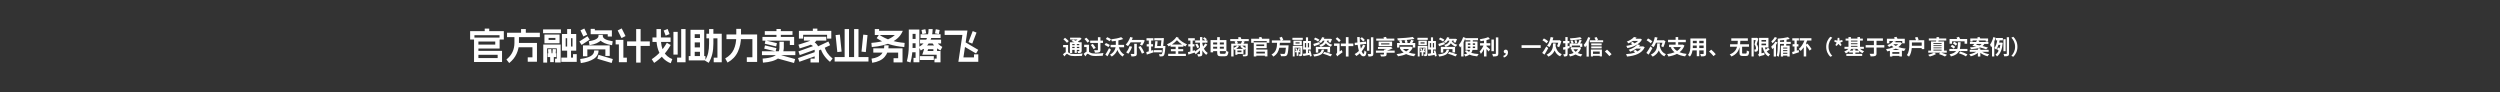
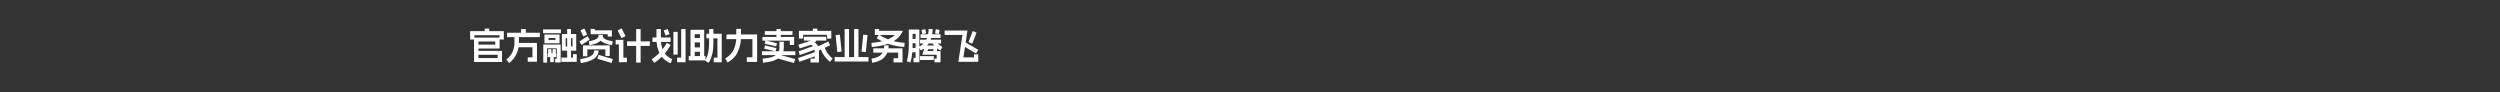
<svg xmlns="http://www.w3.org/2000/svg" width="1920" height="71" viewBox="0 0 1920 71" fill="none">
  <rect x="0" y="0" width="1920" height="71" fill="#333333" stroke="none" />
-   <path d="M825.314 33.824H823.474V34.688H825.314V33.824ZM828.898 34.688V33.824H827.01V34.688H828.898ZM827.01 36.912H828.898V36.016H827.01V36.912ZM823.474 36.912H825.314V36.016H823.474V36.912ZM823.474 38.288V40.688H821.682V32.448H825.17C824.386 32.096 823.586 31.744 822.882 31.456L824.114 30.448C824.722 30.672 825.474 30.976 826.194 31.28C826.658 31.008 827.122 30.704 827.538 30.384H821.826V28.944H829.17L829.554 28.848L830.674 29.76C829.874 30.528 828.834 31.344 827.778 31.984C828.082 32.128 828.37 32.288 828.61 32.416L828.578 32.448H830.722V39.04C830.722 39.824 830.578 40.208 830.066 40.464C829.57 40.736 828.866 40.736 827.922 40.736C827.842 40.272 827.65 39.664 827.442 39.248C827.954 39.264 828.498 39.264 828.658 39.264C828.85 39.248 828.898 39.184 828.898 39.024V38.288H827.01V40.624H825.314V38.288H823.474ZM820.834 31.584L819.458 32.896C818.882 32.144 817.618 30.992 816.674 30.16L817.954 29.024C818.898 29.76 820.21 30.88 820.834 31.584ZM820.306 34.544V40.16C820.546 40.32 820.834 40.528 821.202 40.736C822.258 41.36 823.682 41.456 825.41 41.456C827.138 41.456 829.794 41.312 831.458 41.088C831.25 41.568 830.978 42.416 830.946 42.912C829.714 42.976 827.058 43.072 825.362 43.072C823.362 43.072 822.066 42.896 820.962 42.272C820.322 41.888 819.794 41.408 819.442 41.408C818.962 41.408 818.178 42.352 817.506 43.328L816.338 41.728C817.042 41.008 817.794 40.432 818.482 40.112V36.304H816.466V34.544H820.306ZM843.202 38.208V32.976H837.266V31.184H843.202V28.56H845.138V31.184H847.106V32.976H845.138V38.224C845.138 39.328 844.898 39.84 844.178 40.128C843.49 40.432 842.386 40.48 840.898 40.48C840.818 39.92 840.53 39.072 840.258 38.544C841.282 38.592 842.434 38.592 842.754 38.592C843.09 38.576 843.202 38.48 843.202 38.208ZM837.714 34.512L839.234 33.664C840.034 34.592 841.058 35.888 841.522 36.752L839.89 37.744C839.474 36.88 838.498 35.52 837.714 34.512ZM836.738 31.648L835.154 32.752C834.722 31.968 833.714 30.768 832.85 29.936L834.322 28.944C835.202 29.744 836.274 30.848 836.738 31.648ZM836.354 34.352V39.84C836.61 40 836.914 40.192 837.282 40.4C838.37 41.024 839.858 41.12 841.618 41.12C843.282 41.12 845.89 40.976 847.49 40.72C847.25 41.28 846.93 42.272 846.898 42.832C845.794 42.912 843.186 43.008 841.554 43.008C839.522 43.008 838.162 42.816 836.994 42.176C836.242 41.792 835.682 41.28 835.33 41.28C834.866 41.28 834.162 42.352 833.602 43.296L832.258 41.36C833.01 40.576 833.794 39.968 834.482 39.664V36.128H832.626V34.352H836.354ZM853.266 30.128L852.162 31.68C851.538 31.152 850.242 30.416 849.282 29.936L850.322 28.544C851.298 28.944 852.61 29.616 853.266 30.128ZM852.354 34.56L851.298 36.16C850.658 35.632 849.346 34.928 848.338 34.464L849.346 33.04C850.306 33.424 851.666 34.064 852.354 34.56ZM851.746 36.96L853.186 38.176C852.402 39.856 851.442 41.68 850.546 43.232L848.898 41.984C849.714 40.784 850.866 38.8 851.746 36.96ZM863.298 36.32H859.298C860.018 38.784 861.362 40.848 863.474 41.872C863.042 42.208 862.482 42.944 862.21 43.44C860.306 42.352 859.042 40.592 858.162 38.352C857.49 40.144 856.194 41.952 853.858 43.456C853.554 43.056 852.898 42.4 852.402 42.064C855.362 40.384 856.402 38.24 856.754 36.32H852.93V34.464H856.946C856.946 34.272 856.946 34.08 856.946 33.904V31.392C855.938 31.552 854.898 31.68 853.938 31.776C853.858 31.328 853.586 30.592 853.362 30.192C856.162 29.888 859.266 29.296 861.058 28.528L862.642 29.968C861.554 30.416 860.274 30.752 858.914 31.04V33.92C858.914 34.096 858.914 34.272 858.898 34.464H863.298V36.32ZM876.514 32.512H868.322C867.682 33.632 866.994 34.656 866.29 35.424C865.906 35.088 865.058 34.496 864.562 34.24C866.002 32.88 867.282 30.624 868.034 28.416L870.002 28.928C869.778 29.52 869.538 30.096 869.266 30.672H877.394L877.73 30.592L879.202 31.072C878.658 32.496 877.89 34 877.154 34.992L875.506 34.32C875.842 33.84 876.194 33.2 876.514 32.512ZM867.49 35.424L869.442 35.888C868.77 37.92 867.666 40 866.546 41.28C866.178 40.96 865.346 40.416 864.882 40.16C865.97 39.04 866.962 37.2 867.49 35.424ZM871.09 41.136V33.632H873.074V41.168C873.074 42.224 872.85 42.736 872.114 43.024C871.41 43.312 870.354 43.344 868.946 43.344C868.866 42.784 868.562 41.968 868.306 41.424C869.234 41.456 870.37 41.472 870.674 41.456C870.978 41.456 871.09 41.376 871.09 41.136ZM874.306 36.08L876.018 35.392C877.058 36.96 878.322 39.04 878.834 40.4L876.978 41.2C876.514 39.856 875.346 37.696 874.306 36.08ZM884.082 35.696V38.896C884.61 38.72 885.122 38.56 885.65 38.384L885.97 40.192C884.21 40.816 882.29 41.424 880.754 41.92L880.322 39.984C880.882 39.84 881.538 39.648 882.274 39.44V35.696H880.658V33.952H882.274V31.136H880.514V29.36H885.794V31.136H884.082V33.952H885.522V35.696H884.082ZM892.29 38.496V40.192H886.194V38.496H892.29ZM893.314 35.344H895.058C895.058 35.344 895.042 35.872 895.01 36.112C894.69 40.304 894.338 42.032 893.794 42.624C893.41 43.056 893.026 43.216 892.498 43.28C892.082 43.328 891.362 43.344 890.578 43.312C890.546 42.8 890.354 42.08 890.082 41.616C890.738 41.68 891.362 41.68 891.666 41.68C891.922 41.68 892.082 41.648 892.242 41.472C892.578 41.12 892.898 39.872 893.138 36.96H886.706C886.93 35.552 887.17 33.312 887.282 31.6L889.058 31.696C888.962 32.848 888.834 34.176 888.69 35.344H891.49C891.666 33.904 891.842 32.288 891.954 30.976H886.498V29.264H892.242L892.546 29.2L893.906 29.312C893.794 31.104 893.554 33.344 893.314 35.344ZM900.002 34.208H907.81C906.402 33.28 905.122 32.208 903.89 30.88C902.738 32.144 901.41 33.28 900.002 34.208ZM908.834 35.888H904.898V37.728H908.706V39.392H904.898V41.312H910.754V43.024H897.154V41.312H902.898V39.392H899.25V37.728H902.898V35.888H899.026V34.816C898.53 35.104 898.018 35.376 897.49 35.632C897.234 35.136 896.674 34.496 896.194 34.048C899.058 32.864 901.97 30.784 903.57 28.304L905.266 29.088C905.17 29.232 905.074 29.376 904.978 29.52C906.882 31.552 909.09 32.96 911.65 34.08C911.17 34.512 910.61 35.152 910.37 35.712C909.842 35.424 909.314 35.136 908.834 34.864V35.888ZM925.602 33.408L927.25 34.272C926.418 35.36 925.41 36.544 924.61 37.36C925.298 38.736 926.242 39.76 927.602 40.72C927.17 41.04 926.658 41.648 926.434 42.16C925.09 41.136 924.146 40.048 923.41 38.704V41.248C923.41 42.208 923.218 42.704 922.658 43.008C922.114 43.328 921.298 43.408 920.114 43.408C920.034 42.896 919.714 42.08 919.474 41.568C920.242 41.6 920.994 41.6 921.234 41.584C921.474 41.584 921.586 41.504 921.586 41.264V38.64C920.466 39.728 919.314 40.832 918.322 41.728L917.442 40.384C915.794 40.912 914.066 41.456 912.69 41.888L912.29 40.08C912.85 39.936 913.49 39.76 914.21 39.552V35.696H912.61V33.952H914.21V31.136H912.53V29.36H917.602V31.136H915.986V33.952H917.362V35.696H915.986V39.04L917.618 38.544L917.794 39.584C918.834 38.816 920.258 37.696 921.586 36.592V32.768H917.906V31.024H921.586V28.464H923.41V31.024H925.586C925.17 30.544 924.482 29.952 923.906 29.52L924.946 28.56C925.618 28.976 926.45 29.664 926.866 30.144L925.954 31.024H927.33V32.768H923.41V33.408C923.57 34.288 923.762 35.056 923.986 35.776C924.578 35.008 925.202 34.128 925.602 33.408ZM918.002 34.128L919.474 33.472C920.082 34.352 920.77 35.488 921.01 36.288L919.458 37.008C919.234 36.24 918.594 35.024 918.002 34.128ZM937.826 41.296H940.45C941.202 41.296 941.394 40.88 941.538 39.248H936.834V40.144C936.834 41.136 936.946 41.296 937.826 41.296ZM931.682 37.392H934.786V35.904H931.682V37.392ZM934.786 32.608H931.682V34.16H934.786V32.608ZM939.938 35.904H936.834V37.392H939.938V35.904ZM939.938 32.608H936.834V34.16H939.938V32.608ZM941.89 30.752V39.168C942.37 39.424 942.978 39.68 943.442 39.776C943.17 42.288 942.594 43.216 940.642 43.216H937.602C935.41 43.216 934.786 42.56 934.786 40.128V39.248H931.682V40.192H929.714V30.752H934.786V28.528H936.834V30.752H941.89ZM949.65 33.52H953.074C953.394 32.912 953.73 32.176 953.922 31.584H949.986C950.274 32.096 950.61 32.72 950.786 33.12L949.65 33.52ZM956.546 36.96V35.056H953.97C954.818 35.664 955.874 36.416 956.546 36.96ZM949.442 37.52H954.626C953.986 36.976 953.186 36.4 952.578 35.92L953.426 35.056H950.29L951.554 35.68C950.994 36.272 950.21 36.928 949.442 37.52ZM953.442 40.112V38.832H950.338V40.112H953.442ZM959.042 29.984V31.584H954.338L955.986 31.92C955.666 32.48 955.314 33.04 954.994 33.52H958.306V41.616C958.306 42.464 958.098 42.832 957.506 43.056C956.93 43.28 956.066 43.296 954.786 43.296C954.706 42.88 954.482 42.288 954.258 41.904C955.042 41.936 955.954 41.936 956.194 41.92C956.45 41.92 956.546 41.84 956.546 41.6V37.328L955.602 38.352C955.426 38.192 955.218 38 954.962 37.792V41.424H950.338V42.08H948.754V38.016C948.546 38.16 948.338 38.288 948.146 38.4C948.05 38.112 947.666 37.216 947.442 36.848C948.354 36.384 949.522 35.696 950.242 35.056H947.394V43.344H945.57V33.52H948.85C948.658 33.04 948.354 32.416 948.114 31.92L949.186 31.584H944.818V29.984H951.186C951.042 29.584 950.866 29.184 950.706 28.832L952.626 28.368C952.882 28.864 953.154 29.472 953.362 29.984H959.042ZM971.426 39.68H964.85V41.072H971.426V39.68ZM970.898 34.128H964.85V35.36H970.898V34.128ZM964.85 36.976V38.032H973.394V43.312H971.426V42.736H964.85V43.376H962.898V32.496H972.818V36.976H964.85ZM969.298 29.76H974.866V32.88H972.85V31.552H962.834V32.88H960.898V29.76H967.154C967.042 29.408 966.898 29.056 966.754 28.768L968.69 28.336C968.93 28.768 969.154 29.296 969.298 29.76ZM991.058 32.88H982.946C982.898 33.52 982.866 34.16 982.786 34.8H989.65C989.65 34.8 989.634 35.376 989.586 35.632C989.298 39.968 988.962 41.744 988.306 42.432C987.826 42.96 987.314 43.104 986.594 43.184C985.97 43.248 984.914 43.232 983.826 43.184C983.794 42.64 983.522 41.84 983.154 41.312C984.242 41.424 985.362 41.44 985.842 41.44C986.194 41.44 986.402 41.408 986.626 41.232C987.042 40.88 987.33 39.504 987.554 36.64H982.514C981.97 39.312 980.786 41.808 977.906 43.472C977.618 42.944 977.026 42.288 976.514 41.888C980.354 39.856 980.658 36.256 980.818 32.88H976.786V31.008H983.538C983.282 30.384 982.898 29.584 982.578 28.944L984.45 28.24C984.882 28.96 985.362 29.92 985.602 30.528L984.498 31.008H991.058V32.88ZM998.29 40.144H997.154V42.832H995.81V40.144H994.658V38.992H996.45C996.754 38.336 997.122 37.472 997.314 36.832L998.466 37.296C998.162 37.84 997.874 38.464 997.586 38.992H998.29V40.144ZM996.402 38.576L995.362 38.976C995.234 38.512 994.946 37.808 994.626 37.28L995.602 36.928C995.938 37.44 996.274 38.128 996.402 38.576ZM1000.21 35.264V41.552C1000.21 42.24 1000.11 42.64 999.666 42.88C999.266 43.12 998.69 43.136 997.906 43.136C997.858 42.72 997.682 42.128 997.506 41.712C997.922 41.728 998.37 41.728 998.498 41.728C998.642 41.728 998.69 41.68 998.69 41.536V36.656H994.29V43.376H992.85V35.264H1000.21ZM998.082 33.424V32.496H994.962V33.424H998.082ZM999.778 31.232V34.704H993.378V31.232H999.778ZM992.578 30.64V29.04H1000.53V30.64H992.578ZM1002.13 33.088V36.416H1003.11V33.088H1002.13ZM1005.36 36.416V33.088H1004.43V36.416H1005.36ZM1007.41 43.024L1006.03 43.376C1005.99 43.024 1005.92 42.592 1005.83 42.128C1004.1 42.448 1002.35 42.768 1000.98 43.04L1000.58 41.312C1001.25 41.232 1002.07 41.12 1002.95 40.976V38.048H1000.8V31.472H1002.95V28.688H1004.59V31.472H1006.77V38.048H1004.59V40.72L1005.47 40.576C1005.33 40.032 1005.19 39.456 1005.03 38.944L1006.31 38.688C1006.77 40.08 1007.25 41.936 1007.41 43.024ZM1013.3 30.48L1012.31 31.904C1011.6 31.36 1010.18 30.576 1009.09 30.144L1010.03 28.864C1011.11 29.248 1012.56 29.936 1013.3 30.48ZM1013.31 32.288L1013.63 33.92C1012.13 34.48 1010.51 35.056 1009.2 35.504L1008.63 33.76C1009.83 33.44 1011.6 32.864 1013.31 32.288ZM1021.49 40.224H1019.51V37.744H1012.42V40.4H1010.55V36.016H1021.49V40.224ZM1015.03 38.16H1016.88C1016.32 40.944 1014.93 42.64 1009.31 43.424C1009.19 42.992 1008.79 42.224 1008.47 41.824C1013.54 41.28 1014.55 40.128 1015.03 38.16ZM1016 41.2L1017.11 39.856C1018.93 40.32 1021.62 41.2 1023.03 41.824L1021.84 43.328C1020.55 42.72 1017.91 41.744 1016 41.2ZM1020.64 31.216H1019.11C1019.06 31.376 1019.01 31.536 1018.96 31.68C1019.78 32.992 1021.3 33.952 1023.22 34.352C1022.83 34.688 1022.34 35.36 1022.11 35.84C1020.48 35.344 1019.19 34.432 1018.27 33.2C1017.54 34.368 1016.32 35.328 1014.21 36C1014.03 35.584 1013.59 34.944 1013.23 34.624C1015.89 33.888 1016.79 32.624 1017.22 31.216H1015.97C1015.52 31.904 1014.99 32.528 1014.29 33.104C1014 32.704 1013.38 32.128 1012.98 31.92C1014.23 30.976 1014.98 29.712 1015.33 28.576L1017.12 28.848C1017.01 29.168 1016.87 29.504 1016.74 29.824H1021.28L1021.6 29.744L1022.99 30.08C1022.66 31.024 1022.24 32.08 1021.87 32.8L1020.21 32.368C1020.34 32.048 1020.5 31.648 1020.64 31.216ZM1029.68 30.96L1028.4 32.352C1027.86 31.648 1026.69 30.576 1025.79 29.824L1026.99 28.608C1027.87 29.296 1029.12 30.288 1029.68 30.96ZM1028.82 39.52L1030.45 38.4C1030.56 38.944 1030.85 39.76 1031.06 40.144C1027.84 42.464 1027.25 42.928 1026.95 43.328C1026.79 42.832 1026.32 41.968 1026.02 41.552C1026.37 41.312 1026.88 40.784 1026.88 40.064V35.248H1024.55V33.36H1028.82V39.52ZM1039.35 33.456V35.44H1035.67V43.392H1033.62V35.44H1029.78V33.456H1033.62V28.512H1035.67V33.456H1039.35ZM1048.19 30.72L1046.85 31.856C1046.42 31.232 1045.43 30.256 1044.66 29.6L1045.91 28.56C1046.72 29.184 1047.73 30.08 1048.19 30.72ZM1046.82 34.368L1048.61 34.912C1047.87 36.592 1046.91 38.128 1045.76 39.472C1046.23 40.656 1046.74 41.36 1047.23 41.36C1047.6 41.36 1047.78 40.624 1047.87 38.752C1048.27 39.168 1048.93 39.616 1049.44 39.792C1049.14 42.576 1048.53 43.264 1047.09 43.264C1045.97 43.264 1045.07 42.384 1044.35 40.96C1043.51 41.76 1042.63 42.464 1041.68 43.024C1041.43 42.624 1040.75 41.888 1040.35 41.536C1041.54 40.896 1042.66 40.08 1043.62 39.12C1043.22 37.76 1042.9 36.16 1042.67 34.448L1040.53 34.688L1040.35 32.88L1042.5 32.656C1042.37 31.28 1042.32 29.872 1042.31 28.464H1044.26C1044.24 29.808 1044.29 31.168 1044.39 32.448L1049.12 31.92L1049.3 33.712L1044.58 34.24C1044.72 35.376 1044.91 36.416 1045.14 37.36C1045.79 36.432 1046.37 35.424 1046.82 34.368ZM1051.65 30.144V38.944H1049.83V30.144H1051.65ZM1052.87 28.608H1054.72V41.168C1054.72 42.224 1054.51 42.72 1053.91 43.024C1053.3 43.328 1052.35 43.392 1050.99 43.392C1050.93 42.864 1050.66 42.032 1050.4 41.504C1051.28 41.536 1052.21 41.536 1052.47 41.536C1052.75 41.52 1052.87 41.44 1052.87 41.168V28.608ZM1070.85 29.632V31.232H1056.95V29.632H1062.83C1062.74 29.296 1062.63 28.944 1062.5 28.672L1064.47 28.336C1064.66 28.72 1064.85 29.184 1064.98 29.632H1070.85ZM1060.69 33.264V34.16H1067.12V33.264H1060.69ZM1069.14 35.472H1058.79V31.968H1069.14V35.472ZM1071.11 38.88V40.496H1064.9V41.632C1064.9 42.576 1064.61 42.96 1063.86 43.2C1063.11 43.408 1062.05 43.392 1060.66 43.392C1060.53 42.912 1060.26 42.272 1060 41.84C1060.93 41.872 1062.18 41.872 1062.45 41.872C1062.77 41.856 1062.87 41.792 1062.87 41.552V40.496H1056.71V38.88H1062.87V38.208H1062.88L1062.87 38.192C1063.54 38.048 1064.23 37.84 1064.88 37.6H1058.27V36.112H1067.94L1068.34 36.032L1069.55 37.088C1068.26 37.776 1066.71 38.4 1065.09 38.88H1071.11ZM1078.69 31.04L1080.27 30.672C1078.93 30.8 1077.54 30.896 1076.18 30.96C1076.55 31.552 1076.91 32.272 1077.07 32.784L1076.24 33.024H1079.3C1079.2 32.464 1078.96 31.664 1078.69 31.04ZM1074.72 34.672V36.496H1072.95V33.024H1075.23C1075.07 32.528 1074.77 31.888 1074.48 31.376L1075.91 30.976C1075.11 31.024 1074.29 31.056 1073.52 31.072C1073.49 30.592 1073.27 29.872 1073.09 29.456C1077.3 29.312 1082.11 28.928 1085.03 28.368L1086.31 29.904C1084.58 30.224 1082.51 30.48 1080.39 30.672C1080.71 31.312 1081.01 32.16 1081.11 32.736L1079.92 33.024H1082.71C1083.09 32.288 1083.51 31.344 1083.75 30.624L1085.78 31.104C1085.41 31.776 1084.99 32.432 1084.63 33.024H1086.9V36.496H1085.04V34.672H1074.72ZM1082.1 37.648H1077.49C1078.15 38.368 1078.96 38.976 1079.92 39.504C1080.77 38.992 1081.52 38.384 1082.1 37.648ZM1083.68 35.824L1084.96 36.608C1084.24 38.176 1083.19 39.392 1081.89 40.336C1083.43 40.88 1085.22 41.248 1087.19 41.424C1086.79 41.856 1086.27 42.688 1086.02 43.2C1083.7 42.912 1081.63 42.368 1079.91 41.52C1078.07 42.4 1075.94 42.928 1073.68 43.232C1073.49 42.784 1072.96 41.936 1072.56 41.552C1074.56 41.344 1076.42 40.976 1078 40.384C1077.03 39.696 1076.18 38.848 1075.47 37.872L1076 37.648H1075.25V35.904H1083.33L1083.68 35.824ZM1094.29 40.144H1093.15V42.832H1091.81V40.144H1090.66V38.992H1092.45C1092.75 38.336 1093.12 37.472 1093.31 36.832L1094.47 37.296C1094.16 37.84 1093.87 38.464 1093.59 38.992H1094.29V40.144ZM1092.4 38.576L1091.36 38.976C1091.23 38.512 1090.95 37.808 1090.63 37.28L1091.6 36.928C1091.94 37.44 1092.27 38.128 1092.4 38.576ZM1096.21 35.264V41.552C1096.21 42.24 1096.11 42.64 1095.67 42.88C1095.27 43.12 1094.69 43.136 1093.91 43.136C1093.86 42.72 1093.68 42.128 1093.51 41.712C1093.92 41.728 1094.37 41.728 1094.5 41.728C1094.64 41.728 1094.69 41.68 1094.69 41.536V36.656H1090.29V43.376H1088.85V35.264H1096.21ZM1094.08 33.424V32.496H1090.96V33.424H1094.08ZM1095.78 31.232V34.704H1089.38V31.232H1095.78ZM1088.58 30.64V29.04H1096.53V30.64H1088.58ZM1098.13 33.088V36.416H1099.11V33.088H1098.13ZM1101.36 36.416V33.088H1100.43V36.416H1101.36ZM1103.41 43.024L1102.03 43.376C1101.99 43.024 1101.92 42.592 1101.83 42.128C1100.1 42.448 1098.35 42.768 1096.98 43.04L1096.58 41.312C1097.25 41.232 1098.07 41.12 1098.95 40.976V38.048H1096.8V31.472H1098.95V28.688H1100.59V31.472H1102.77V38.048H1100.59V40.72L1101.47 40.576C1101.33 40.032 1101.19 39.456 1101.03 38.944L1102.31 38.688C1102.77 40.08 1103.25 41.936 1103.41 43.024ZM1109.3 30.48L1108.31 31.904C1107.6 31.36 1106.18 30.576 1105.09 30.144L1106.03 28.864C1107.11 29.248 1108.56 29.936 1109.3 30.48ZM1109.31 32.288L1109.63 33.92C1108.13 34.48 1106.51 35.056 1105.2 35.504L1104.63 33.76C1105.83 33.44 1107.6 32.864 1109.31 32.288ZM1117.49 40.224H1115.51V37.744H1108.42V40.4H1106.55V36.016H1117.49V40.224ZM1111.03 38.16H1112.88C1112.32 40.944 1110.93 42.64 1105.31 43.424C1105.19 42.992 1104.79 42.224 1104.47 41.824C1109.54 41.28 1110.55 40.128 1111.03 38.16ZM1112 41.2L1113.11 39.856C1114.93 40.32 1117.62 41.2 1119.03 41.824L1117.84 43.328C1116.55 42.72 1113.91 41.744 1112 41.2ZM1116.64 31.216H1115.11C1115.06 31.376 1115.01 31.536 1114.96 31.68C1115.78 32.992 1117.3 33.952 1119.22 34.352C1118.83 34.688 1118.34 35.36 1118.11 35.84C1116.48 35.344 1115.19 34.432 1114.27 33.2C1113.54 34.368 1112.32 35.328 1110.21 36C1110.03 35.584 1109.59 34.944 1109.23 34.624C1111.89 33.888 1112.79 32.624 1113.22 31.216H1111.97C1111.52 31.904 1110.99 32.528 1110.29 33.104C1110 32.704 1109.38 32.128 1108.98 31.92C1110.23 30.976 1110.98 29.712 1111.33 28.576L1113.12 28.848C1113.01 29.168 1112.87 29.504 1112.74 29.824H1117.28L1117.6 29.744L1118.99 30.08C1118.66 31.024 1118.24 32.08 1117.87 32.8L1116.21 32.368C1116.34 32.048 1116.5 31.648 1116.64 31.216ZM1127.3 36.928H1129.2C1129.22 36.72 1129.22 36.496 1129.22 36.304V35.744H1127.3V36.928ZM1127.3 33.28V34.448H1129.22V33.28H1127.3ZM1132.88 33.28H1131.11V34.448H1132.88V33.28ZM1132.88 36.928V35.744H1131.11V36.32C1131.11 36.512 1131.11 36.72 1131.09 36.928H1132.88ZM1134.72 38.32H1130.91C1130.74 39.12 1130.42 39.888 1129.94 40.592C1131.51 41.104 1133.44 41.392 1135.63 41.504C1135.22 41.936 1134.72 42.752 1134.48 43.28C1132.16 43.088 1130.21 42.656 1128.58 41.936C1127.79 42.512 1126.75 43.008 1125.44 43.408C1125.22 42.976 1124.66 42.224 1124.29 41.84C1125.36 41.616 1126.23 41.328 1126.88 40.96C1126.16 40.448 1125.51 39.824 1124.98 39.104L1126.63 38.528C1127.06 39.056 1127.6 39.488 1128.26 39.872C1128.66 39.392 1128.88 38.88 1129.03 38.32H1125.54V31.888H1129.22V30.928H1125.33V29.504C1124.96 30.48 1124.51 31.504 1124.02 32.48V43.36H1122.19V35.44C1121.92 35.824 1121.65 36.16 1121.38 36.464C1121.2 36 1120.66 34.976 1120.34 34.496C1121.68 33.04 1122.96 30.768 1123.7 28.496L1125.49 29.056L1125.41 29.264H1135.12V30.928H1131.11V31.888H1134.72V38.32ZM1141.62 30.8V33.184H1144.5V34.944H1141.62V35.504C1142.42 36.144 1143.99 37.552 1144.4 37.936L1143.31 39.552C1142.91 39.056 1142.24 38.288 1141.62 37.6V43.36H1139.7V37.712C1138.99 39.152 1138.16 40.48 1137.3 41.392C1137.11 40.816 1136.63 40.016 1136.32 39.52C1137.46 38.416 1138.64 36.608 1139.36 34.944H1136.67V33.184H1139.7V31.216C1138.8 31.392 1137.91 31.536 1137.06 31.648C1136.98 31.216 1136.72 30.56 1136.5 30.16C1138.82 29.808 1141.38 29.216 1142.93 28.512L1144.27 29.968C1143.49 30.288 1142.58 30.56 1141.62 30.8ZM1147.31 30.384V39.328H1145.41V30.384H1147.31ZM1148.82 28.72H1150.71V41.024C1150.71 42.16 1150.48 42.656 1149.83 42.976C1149.17 43.296 1148.11 43.36 1146.64 43.36C1146.56 42.8 1146.27 41.92 1145.99 41.376C1147.03 41.424 1148.07 41.424 1148.39 41.424C1148.69 41.408 1148.82 41.328 1148.82 41.008V28.72ZM1155.01 44.208L1154.5 42.912C1155.75 42.512 1156.47 41.824 1156.56 40.976C1156.51 40.992 1156.45 40.992 1156.39 40.992C1155.59 40.992 1154.87 40.48 1154.87 39.568C1154.87 38.672 1155.59 38.128 1156.43 38.128C1157.57 38.128 1158.16 38.976 1158.16 40.32C1158.16 42.144 1156.99 43.616 1155.01 44.208ZM1168.56 34.736H1183.25V36.8H1168.56V34.736ZM1196.74 32.832H1191.78C1191.27 34.128 1190.66 35.28 1190.02 36.16C1189.6 35.856 1188.66 35.328 1188.13 35.104C1189.46 33.6 1190.42 31.04 1190.88 28.464L1192.96 28.816C1192.8 29.536 1192.63 30.24 1192.42 30.928H1197.33L1197.7 30.832L1199.09 31.648C1198.69 33.344 1198 35.072 1197.43 36.272C1197.04 36.064 1196.26 35.68 1195.79 35.488C1196.1 34.832 1196.47 33.824 1196.74 32.832ZM1188.98 31.68L1187.76 33.248C1187.12 32.544 1185.67 31.552 1184.58 30.912L1185.73 29.52C1186.82 30.096 1188.27 30.992 1188.98 31.68ZM1187.55 35.664L1189.07 36.928C1188.19 38.624 1187.14 40.4 1186.16 41.952L1184.4 40.656C1185.28 39.472 1186.56 37.52 1187.55 35.664ZM1194.74 33.312V34.352C1194.74 34.704 1194.72 35.088 1194.69 35.488C1195.41 38.384 1196.8 40.592 1199.47 41.568C1199.06 41.952 1198.48 42.768 1198.21 43.28C1196.13 42.368 1194.83 40.816 1193.95 38.72C1193.23 40.448 1191.86 42.208 1189.27 43.52C1188.96 43.072 1188.27 42.352 1187.79 42C1192.26 39.856 1192.69 36.4 1192.69 34.304V33.312H1194.74ZM1213.67 28.544L1214.79 29.936C1212.37 30.48 1208.96 30.784 1206.1 30.912C1206.07 30.496 1205.84 29.872 1205.67 29.488C1208.47 29.344 1211.7 28.992 1213.67 28.544ZM1211.36 32.816L1209.81 33.232C1209.71 32.672 1209.47 31.76 1209.23 31.072L1210.71 30.736C1210.98 31.408 1211.25 32.272 1211.36 32.816ZM1207.19 34.944V35.984H1205.51V33.392H1206.98C1206.83 32.832 1206.5 32.032 1206.18 31.424L1207.62 30.944C1207.97 31.584 1208.37 32.416 1208.53 32.96L1207.33 33.392H1211.81C1212.27 32.56 1212.79 31.392 1213.06 30.528L1214.82 31.04C1214.39 31.856 1213.95 32.688 1213.52 33.392H1215.19V36H1213.43V34.944H1207.19ZM1205.23 35.184L1205.47 36.912C1204.98 37.072 1204.45 37.216 1203.95 37.36V41.376C1203.95 42.256 1203.79 42.736 1203.3 43.04C1202.83 43.344 1202.13 43.408 1201.11 43.392C1201.06 42.928 1200.85 42.144 1200.61 41.632C1201.2 41.664 1201.75 41.664 1201.94 41.648C1202.13 41.648 1202.19 41.584 1202.19 41.376V37.888L1200.71 38.304L1200.29 36.496C1200.83 36.368 1201.47 36.208 1202.19 36.016V33.232H1200.48V31.472H1202.19V28.464H1203.95V31.472H1205.33V33.232H1203.95V35.552L1205.23 35.184ZM1211.92 37.856H1208.43C1208.85 38.608 1209.43 39.248 1210.11 39.792C1210.87 39.248 1211.47 38.624 1211.92 37.856ZM1213.17 36.24L1214.29 36.672C1213.75 38.384 1212.83 39.712 1211.67 40.72C1212.71 41.216 1213.91 41.568 1215.28 41.76C1214.88 42.128 1214.37 42.896 1214.15 43.408C1212.55 43.088 1211.19 42.576 1210.05 41.84C1208.79 42.56 1207.31 43.056 1205.71 43.376C1205.57 42.896 1205.19 42.096 1204.88 41.712C1206.24 41.504 1207.47 41.168 1208.56 40.672C1207.83 39.968 1207.22 39.104 1206.72 38.112L1207.62 37.856H1206.34V36.304H1212.87L1213.17 36.24ZM1219.68 28.512L1221.38 29.024C1221.04 29.968 1220.66 30.928 1220.19 31.856V43.456H1218.47V34.848C1218.08 35.392 1217.68 35.92 1217.3 36.368C1217.14 35.936 1216.63 34.944 1216.32 34.496C1217.67 33.04 1218.95 30.768 1219.68 28.512ZM1228.59 39.552H1223.43V41.36H1228.59V39.552ZM1221.81 43.376V38.032H1230.27V43.328H1228.59V42.88H1223.43V43.376H1221.81ZM1222.05 37.136V35.648H1230.07V37.136H1222.05ZM1230.07 33.328V34.816H1222.05V33.328H1230.07ZM1226.39 30.928H1231.22V32.48H1220.93V30.928H1225.51C1225.27 30.336 1224.87 29.6 1224.51 29.024L1226.13 28.416C1226.58 29.072 1227.07 29.952 1227.3 30.528L1226.39 30.928ZM1237.7 41.632L1235.99 43.104C1235.01 41.904 1233.65 40.528 1232.55 39.568L1234.21 38.128C1235.35 39.056 1236.9 40.64 1237.7 41.632ZM1259.79 29.664L1261.04 30.416C1258.98 34.096 1254.43 36.08 1249.83 36.944C1249.65 36.464 1249.28 35.68 1248.95 35.264C1250.58 35.024 1252.21 34.624 1253.68 34.048C1253.27 33.664 1252.79 33.296 1252.37 32.992L1253.79 32.112C1254.31 32.432 1254.88 32.864 1255.39 33.296C1256.4 32.752 1257.31 32.128 1258.02 31.424H1254.03C1253.04 32.128 1251.92 32.752 1250.64 33.328C1250.35 32.896 1249.76 32.24 1249.35 31.968C1251.92 31.008 1253.83 29.648 1254.9 28.4L1256.95 28.88C1256.67 29.168 1256.39 29.456 1256.08 29.744H1259.46L1259.79 29.664ZM1261.84 35.552L1263.15 36.304C1260.9 41.168 1255.65 42.848 1249.55 43.424C1249.41 42.896 1249.09 42.064 1248.79 41.584C1251.35 41.408 1253.76 41.04 1255.79 40.304C1255.36 39.904 1254.85 39.504 1254.42 39.184L1255.99 38.272C1256.48 38.624 1257.09 39.072 1257.59 39.504C1258.66 38.928 1259.55 38.208 1260.24 37.328H1256.61C1255.33 38.24 1253.81 39.04 1251.99 39.712C1251.76 39.28 1251.22 38.576 1250.82 38.24C1254.11 37.216 1256.32 35.648 1257.54 34.096L1259.6 34.576C1259.28 34.944 1258.98 35.296 1258.63 35.648H1261.49L1261.84 35.552ZM1276.74 32.832H1271.78C1271.27 34.128 1270.66 35.28 1270.02 36.16C1269.6 35.856 1268.66 35.328 1268.13 35.104C1269.46 33.6 1270.42 31.04 1270.88 28.464L1272.96 28.816C1272.8 29.536 1272.63 30.24 1272.42 30.928H1277.33L1277.7 30.832L1279.09 31.648C1278.69 33.344 1278 35.072 1277.43 36.272C1277.04 36.064 1276.26 35.68 1275.79 35.488C1276.1 34.832 1276.47 33.824 1276.74 32.832ZM1268.98 31.68L1267.76 33.248C1267.12 32.544 1265.67 31.552 1264.58 30.912L1265.73 29.52C1266.82 30.096 1268.27 30.992 1268.98 31.68ZM1267.55 35.664L1269.07 36.928C1268.19 38.624 1267.14 40.4 1266.16 41.952L1264.4 40.656C1265.28 39.472 1266.56 37.52 1267.55 35.664ZM1274.74 33.312V34.352C1274.74 34.704 1274.72 35.088 1274.69 35.488C1275.41 38.384 1276.8 40.592 1279.47 41.568C1279.06 41.952 1278.48 42.768 1278.21 43.28C1276.13 42.368 1274.83 40.816 1273.95 38.72C1273.23 40.448 1271.86 42.208 1269.27 43.52C1268.96 43.072 1268.27 42.352 1267.79 42C1272.26 39.856 1272.69 36.4 1272.69 34.304V33.312H1274.74ZM1290.9 36.16H1285.06C1285.76 37.344 1286.74 38.352 1287.99 39.136C1289.2 38.368 1290.19 37.376 1290.9 36.16ZM1292.34 34.224L1293.67 35.008C1292.83 37.168 1291.54 38.832 1289.87 40.112C1291.43 40.736 1293.27 41.184 1295.38 41.408C1294.96 41.856 1294.42 42.736 1294.18 43.28C1291.68 42.928 1289.62 42.304 1287.89 41.36C1285.97 42.368 1283.73 43.008 1281.33 43.392C1281.17 42.896 1280.67 41.984 1280.31 41.568C1282.43 41.296 1284.39 40.832 1286.07 40.128C1284.87 39.152 1283.89 37.936 1283.07 36.464L1283.94 36.16H1281.84V34.288H1286.87V32.432H1281.06V30.544H1286.87V28.448H1288.85V30.544H1294.69V32.432H1288.85V34.288H1292L1292.34 34.224ZM1305.03 36.928H1308.4V34.96H1305.03V36.928ZM1300.05 36.928H1303.11V34.96H1300.1V35.248C1300.1 35.76 1300.08 36.336 1300.05 36.928ZM1303.11 31.328H1300.1V33.184H1303.11V31.328ZM1308.4 33.184V31.328H1305.03V33.184H1308.4ZM1310.29 29.52V41.136C1310.29 42.16 1310.07 42.672 1309.43 42.96C1308.77 43.28 1307.79 43.312 1306.35 43.296C1306.29 42.784 1305.99 41.968 1305.75 41.472C1306.64 41.52 1307.7 41.504 1307.99 41.504C1308.29 41.504 1308.4 41.408 1308.4 41.12V38.72H1305.03V43.184H1303.11V38.72H1299.84C1299.55 40.464 1298.98 42.224 1297.83 43.472C1297.52 43.12 1296.75 42.464 1296.32 42.24C1298.07 40.32 1298.21 37.472 1298.21 35.232V29.52H1310.29ZM1317.7 41.632L1315.99 43.104C1315.01 41.904 1313.65 40.528 1312.55 39.568L1314.21 38.128C1315.35 39.056 1316.9 40.64 1317.7 41.632ZM1338.75 41.136H1340.72C1341.36 41.136 1341.46 40.8 1341.55 38.752C1341.97 39.088 1342.83 39.424 1343.38 39.552C1343.15 42.272 1342.61 43.008 1340.88 43.008H1338.5C1336.48 43.008 1335.95 42.384 1335.95 40.464V36.352C1335.2 39.216 1333.55 41.808 1329.7 43.392C1329.43 42.88 1328.91 42.176 1328.42 41.792C1331.94 40.448 1333.43 38.304 1334.08 35.872H1328.69V33.984H1334.45C1334.55 33.104 1334.59 32.192 1334.63 31.312H1329.63V29.44H1342.35V31.312H1336.59C1336.55 32.192 1336.5 33.104 1336.39 33.984H1343.23V35.872H1337.95V40.432C1337.95 41.04 1338.08 41.136 1338.75 41.136ZM1349.23 28.992L1350.48 29.712C1350.07 31.056 1349.54 32.672 1349.11 33.904C1350.07 35.152 1350.26 36.288 1350.26 37.232C1350.26 38.256 1350.05 38.944 1349.54 39.328C1349.3 39.52 1348.99 39.616 1348.64 39.68C1348.35 39.728 1347.97 39.728 1347.6 39.712C1347.6 39.248 1347.44 38.544 1347.19 38.08C1347.46 38.096 1347.7 38.112 1347.87 38.096C1348.03 38.096 1348.19 38.064 1348.31 37.968C1348.5 37.824 1348.59 37.472 1348.59 37.024C1348.59 36.24 1348.39 35.216 1347.47 34.096C1347.78 33.12 1348.13 31.824 1348.39 30.768H1346.83V43.36H1345.17V29.072H1348.98L1349.23 28.992ZM1352.82 33.504V34.784H1356.34V33.504H1352.82ZM1356.34 30.72H1352.82V31.968H1356.34V30.72ZM1357.87 36.592L1359.11 37.936C1358.42 38.48 1357.59 39.088 1356.87 39.552C1357.54 40.464 1358.4 41.216 1359.46 41.696C1359.04 42.064 1358.47 42.816 1358.19 43.344C1355.81 42.032 1354.53 39.568 1353.78 36.432H1352.82V40.928L1355.04 40.432C1355.03 40.976 1355.06 41.76 1355.12 42.16C1352 42.96 1351.41 43.2 1351.03 43.44C1350.88 43.024 1350.48 42.272 1350.21 41.952C1350.55 41.744 1350.95 41.312 1350.95 40.56V29.088H1358.18V36.432H1355.41C1355.59 37.056 1355.79 37.632 1356.05 38.176C1356.71 37.68 1357.41 37.088 1357.87 36.592ZM1363.07 28.432L1364.79 29.072C1363.91 30.544 1362.56 32.16 1361.31 33.2C1361.09 32.816 1360.63 32.096 1360.34 31.728C1361.38 30.912 1362.51 29.52 1363.07 28.432ZM1363.47 31.952L1365.11 32.592C1364.77 33.2 1364.4 33.84 1363.97 34.448V43.408H1362.21V36.688C1361.86 37.072 1361.51 37.424 1361.17 37.744C1361.03 37.312 1360.56 36.304 1360.27 35.84C1361.43 34.88 1362.71 33.392 1363.47 31.952ZM1367.03 32.144H1370.15C1370.16 31.664 1370.16 31.184 1370.18 30.72C1369.12 30.864 1368.05 30.96 1367.03 31.056V32.144ZM1372.67 37.264V36.56H1369.41V37.264H1372.67ZM1369.41 41.312H1372.67V40.496H1369.41V41.312ZM1369.41 38.496V39.264H1372.67V38.496H1369.41ZM1375.28 33.728H1371.91C1371.87 34.192 1371.83 34.64 1371.78 35.04H1374.47V43.392H1372.67V42.72H1369.41V43.408H1367.7V35.04H1370.02C1370.05 34.64 1370.07 34.192 1370.1 33.728H1367.03V34.928C1367.03 37.552 1366.91 41.216 1365.97 43.632C1365.62 43.36 1364.91 42.88 1364.5 42.688C1365.2 40.512 1365.3 37.168 1365.3 34.928V29.68C1368.08 29.472 1371.25 29.056 1373.17 28.544L1374.56 29.936C1373.81 30.128 1372.99 30.288 1372.11 30.432C1372.08 30.992 1372.05 31.552 1372.02 32.144H1375.28V33.728ZM1379.92 38.88L1381.35 38.416L1381.65 40.112C1380 40.672 1378.19 41.248 1376.77 41.728L1376.34 39.936C1376.87 39.808 1377.47 39.632 1378.16 39.424V35.696H1376.71V33.952H1378.16V31.12H1376.48V29.392H1381.55V31.12H1379.92V33.952H1381.19V35.696H1379.92V38.88ZM1391.31 37.68L1389.73 38.848C1389.25 37.84 1388.15 36.336 1387.17 35.072V43.376H1385.27V36.304C1384.55 37.392 1383.75 38.352 1382.95 39.136C1382.63 38.736 1381.89 37.984 1381.46 37.616C1383.25 36.128 1384.8 33.728 1385.79 31.136H1382.13V29.312H1391.17V31.136H1387.91C1387.68 31.728 1387.44 32.304 1387.17 32.896V34.176L1388.15 33.472C1389.25 34.768 1390.67 36.528 1391.31 37.68ZM1405.67 43.6C1403.94 41.904 1402.51 39.344 1402.51 35.92C1402.51 32.496 1403.94 29.936 1405.67 28.24L1407.19 28.912C1405.59 30.64 1404.32 32.848 1404.32 35.92C1404.32 38.992 1405.59 41.2 1407.19 42.928L1405.67 43.6ZM1410.55 35.312L1409.54 34.576L1410.59 32.752L1408.69 31.904L1409.07 30.72L1411.12 31.184L1411.33 29.072H1412.59L1412.79 31.184L1414.83 30.72L1415.22 31.904L1413.3 32.752L1414.37 34.576L1413.36 35.312L1411.95 33.712L1410.55 35.312ZM1424.94 38.848H1427.5C1427.07 38.432 1426.69 37.984 1426.35 37.52H1421.84C1421.52 37.984 1421.12 38.432 1420.7 38.848H1423.01V37.856H1424.94V38.848ZM1421.52 35.248V35.968H1426.53V35.248H1421.52ZM1426.53 31.2H1421.52V31.904H1426.53V31.2ZM1421.52 33.216V33.92H1426.53V33.216H1421.52ZM1431.44 37.52H1428.51C1429.36 38.288 1430.48 38.976 1431.63 39.376C1431.22 39.712 1430.64 40.384 1430.37 40.848C1429.5 40.448 1428.64 39.856 1427.86 39.168V40.352H1424.94V41.392H1430.16V42.96H1417.98V41.392H1423.01V40.352H1420.18V39.36C1419.39 40.016 1418.53 40.592 1417.63 40.992C1417.36 40.544 1416.82 39.872 1416.42 39.536C1417.58 39.104 1418.77 38.368 1419.65 37.52H1416.56V35.968H1419.62V31.2H1417.41V29.664H1419.62V28.464H1421.52V29.664H1426.53V28.464H1428.48V29.664H1430.67V31.2H1428.48V35.968H1431.44V37.52ZM1447.17 34.64V36.528H1441.17V40.928C1441.17 42.112 1440.91 42.64 1440.14 42.944C1439.39 43.264 1438.22 43.312 1436.64 43.312C1436.53 42.736 1436.16 41.856 1435.84 41.296C1437.02 41.36 1438.29 41.36 1438.66 41.344C1439.01 41.328 1439.15 41.232 1439.15 40.912V36.528H1432.83V34.64H1439.15V31.36H1433.92V29.472H1446.08V31.36H1441.17V34.64H1447.17ZM1453.46 38.4H1458.72C1457.76 38.096 1456.83 37.744 1455.98 37.328C1455.2 37.728 1454.34 38.096 1453.46 38.4ZM1453.31 41.344H1458.7V39.968H1453.31V41.344ZM1454.19 33.936L1454.11 34C1454.64 34.496 1455.28 34.928 1456 35.312C1456.69 34.896 1457.31 34.448 1457.82 33.936H1454.19ZM1459.44 32.432L1460.74 33.2C1460.02 34.352 1459.06 35.328 1457.92 36.16C1459.57 36.736 1461.49 37.152 1463.55 37.344C1463.14 37.776 1462.61 38.64 1462.35 39.184C1461.76 39.104 1461.22 39.008 1460.66 38.896V43.376H1458.7V42.912H1453.31V43.408H1451.46V39.008C1450.77 39.184 1450.08 39.328 1449.38 39.456C1449.2 38.976 1448.8 38.192 1448.46 37.76C1450.45 37.488 1452.43 36.976 1454.16 36.224C1453.66 35.872 1453.18 35.472 1452.74 35.04C1452.16 35.424 1451.5 35.776 1450.78 36.112C1450.51 35.664 1449.94 34.992 1449.52 34.688C1451.74 33.856 1453.22 32.672 1454 31.488H1451.02V33.264H1449.15V29.76H1455.1C1454.93 29.392 1454.74 29.024 1454.58 28.72L1456.48 28.256C1456.72 28.72 1457.04 29.264 1457.3 29.76H1462.88V33.264H1460.93V31.488H1454.27L1456.06 31.856C1455.9 32.064 1455.73 32.288 1455.55 32.512H1459.12L1459.44 32.432ZM1468.34 35.12H1475.87V32.608H1468.34V34.464C1468.34 34.656 1468.34 34.896 1468.34 35.12ZM1472.54 30.848H1477.82V37.728H1475.87V36.896H1468.24C1468.03 39.184 1467.47 41.728 1466.13 43.52C1465.76 43.152 1464.91 42.544 1464.45 42.352C1466.18 40.08 1466.34 36.784 1466.34 34.464V30.848H1471.49C1471.3 30.24 1470.98 29.456 1470.7 28.832L1472.61 28.368C1472.96 29.04 1473.34 29.968 1473.54 30.56L1472.54 30.848ZM1484.86 38.144V38.88H1491.14V38.144H1484.86ZM1491.14 33.024H1484.86V33.712H1491.14V33.024ZM1491.14 36.448H1484.86V37.072H1491.14V36.448ZM1491.14 35.392V34.784H1484.86V35.392H1491.14ZM1495.12 40.448H1490.88C1492.51 40.944 1494.24 41.6 1495.3 42.112L1493.71 43.392C1492.66 42.816 1490.86 42.032 1489.1 41.504L1490.13 40.448H1485.46L1486.94 41.488C1485.68 42.256 1483.7 43.024 1482.11 43.408C1481.81 43.04 1481.23 42.464 1480.82 42.112C1482.37 41.76 1484.24 41.072 1485.26 40.448H1480.9V38.88H1483.02V31.84H1486.85C1486.9 31.616 1486.94 31.376 1486.99 31.12H1481.33V29.536H1487.22C1487.25 29.136 1487.3 28.752 1487.31 28.416L1489.31 28.608L1489.15 29.536H1494.74V31.12H1488.85C1488.78 31.376 1488.75 31.616 1488.7 31.84H1493.06V38.88H1495.12V40.448ZM1499.17 31.728V33.6H1497.26V29.952H1503.12C1502.96 29.568 1502.77 29.168 1502.58 28.848L1504.48 28.256C1504.8 28.768 1505.15 29.392 1505.39 29.952H1510.78V33.6H1508.78V31.728H1499.17ZM1503.22 33.712L1502.02 35.072C1501.57 34.528 1500.56 33.776 1499.74 33.296L1500.85 32.064C1501.66 32.464 1502.72 33.152 1503.22 33.712ZM1498.11 35.68L1499.2 34.4C1500.03 34.8 1501.1 35.456 1501.62 35.984L1500.48 37.392C1500 36.864 1498.96 36.144 1498.11 35.68ZM1510.98 39.2H1504.61C1503.65 41.12 1501.82 42.512 1498.3 43.36C1498.14 42.88 1497.66 42.144 1497.25 41.728C1499.84 41.168 1501.38 40.336 1502.29 39.2H1497.12V37.6H1503.14C1503.62 36.208 1503.66 34.48 1503.73 32.416H1505.74C1505.68 34.384 1505.58 36.112 1505.18 37.6H1510.98V39.2ZM1504.48 40.912L1505.36 39.52C1507.44 40.096 1509.7 41.04 1510.99 41.792L1509.82 43.312C1508.61 42.48 1506.51 41.536 1504.48 40.912ZM1521.89 33.76H1518.26C1518.05 33.968 1517.87 34.176 1517.66 34.368C1518.61 34.528 1519.55 34.704 1520.46 34.88C1521.02 34.576 1521.5 34.208 1521.89 33.76ZM1514.75 35.28L1514.96 35.088C1515.38 34.72 1515.84 34.256 1516.27 33.76H1512.9V32.272H1517.55C1517.87 31.856 1518.14 31.472 1518.38 31.088H1514.93V31.968H1513.17V29.52H1518.85C1518.74 29.28 1518.62 29.056 1518.51 28.848L1520.16 28.32C1520.37 28.688 1520.62 29.12 1520.83 29.52H1526.86V31.968H1525.02V31.088H1519.09L1520.26 31.44C1520.05 31.696 1519.86 31.984 1519.62 32.272H1527.1V33.76H1524C1523.6 34.384 1523.12 34.912 1522.59 35.344C1524.24 35.744 1525.71 36.16 1526.85 36.56L1525.31 37.856C1524.14 37.376 1522.54 36.912 1520.72 36.464C1518.93 37.216 1516.61 37.584 1513.63 37.808C1513.49 37.312 1513.23 36.736 1512.96 36.352C1514.85 36.272 1516.45 36.112 1517.81 35.824C1516.82 35.616 1515.79 35.44 1514.75 35.28ZM1527.28 39.808H1522.37C1523.78 40.64 1525.79 41.312 1527.7 41.616C1527.3 42.016 1526.75 42.736 1526.48 43.232C1524.48 42.736 1522.42 41.776 1520.91 40.544V43.392H1519.01V40.624C1517.54 41.84 1515.54 42.752 1513.55 43.248C1513.3 42.784 1512.77 42.08 1512.37 41.712C1514.29 41.376 1516.29 40.672 1517.66 39.808H1512.77V38.24H1519.01V37.136H1520.91V38.24H1527.28V39.808ZM1530.9 28.464L1532.59 28.96C1532.32 29.92 1532 30.896 1531.62 31.856V43.36H1529.86V35.376C1529.63 35.712 1529.41 36.048 1529.18 36.336C1529.06 35.872 1528.64 34.768 1528.35 34.272C1529.42 32.832 1530.35 30.64 1530.9 28.464ZM1532.75 30.96V29.184H1538.19V30.96H1535.7C1535.58 31.568 1535.47 32.144 1535.33 32.72H1536.7L1537.02 32.672L1538.11 32.928C1537.66 37.984 1536.24 41.424 1533.7 43.36C1533.44 42.912 1532.93 42.256 1532.53 41.904C1533.52 41.248 1534.32 40.208 1534.96 38.896C1534.54 38.496 1534.03 38.048 1533.65 37.712L1534.66 36.416C1534.94 36.624 1535.28 36.912 1535.62 37.184C1535.89 36.352 1536.1 35.408 1536.26 34.448H1534.85C1534.38 35.872 1533.79 37.136 1533.1 38.096C1532.82 37.792 1532.11 37.168 1531.73 36.88C1532.8 35.472 1533.5 33.296 1533.9 30.96H1532.75ZM1540.32 30.128V39.312H1538.64V30.128H1540.32ZM1541.2 28.592H1542.94V41.072C1542.94 42.128 1542.75 42.608 1542.14 42.896C1541.55 43.216 1540.59 43.264 1539.26 43.264C1539.2 42.752 1538.91 41.936 1538.67 41.408C1539.6 41.456 1540.53 41.44 1540.83 41.44C1541.1 41.424 1541.2 41.344 1541.2 41.072V28.592ZM1546.24 28.24C1547.97 29.936 1549.39 32.496 1549.39 35.92C1549.39 39.344 1547.97 41.904 1546.24 43.6L1544.72 42.928C1546.32 41.2 1547.58 38.992 1547.58 35.92C1547.58 32.848 1546.32 30.64 1544.72 28.912L1546.24 28.24Z" fill="white" />
  <path d="M375.68 21.984C375.717 21.984 375.736 22.003 375.736 22.04V25.4C375.736 25.437 375.717 25.456 375.68 25.456H372.32C372.283 25.456 372.264 25.437 372.264 25.4V22.04C372.264 22.003 372.283 21.984 372.32 21.984H375.68ZM386.88 23.888C386.899 23.888 386.908 23.897 386.908 23.916C386.927 23.916 386.936 23.925 386.936 23.944V30.328C386.936 30.365 386.917 30.384 386.88 30.384H383.688C383.651 30.384 383.632 30.365 383.632 30.328V27.024H364.368V30.328C364.368 30.365 364.349 30.384 364.312 30.384H361.12C361.083 30.384 361.064 30.365 361.064 30.328V23.944C361.064 23.925 361.064 23.916 361.064 23.916C361.083 23.897 361.101 23.888 361.12 23.888H386.88ZM383.66 28.9C383.697 28.9 383.716 28.919 383.716 28.956V37.216C383.716 37.253 383.697 37.272 383.66 37.272H365.796C365.759 37.272 365.74 37.253 365.74 37.216V34.304C365.74 34.267 365.759 34.248 365.796 34.248H380.356V31.924H367.42V44.608H382.204V42.088H365.796C365.759 42.088 365.74 42.069 365.74 42.032V39.12C365.74 39.083 365.759 39.064 365.796 39.064H385.508C385.545 39.064 385.564 39.083 385.564 39.12V47.576C385.564 47.613 385.545 47.632 385.508 47.632H364.116C364.079 47.632 364.06 47.613 364.06 47.576V28.956C364.06 28.919 364.079 28.9 364.116 28.9H383.66ZM412.332 32.96C412.351 32.96 412.36 32.969 412.36 32.988C412.379 32.988 412.388 32.997 412.388 33.016V47.352C412.388 47.371 412.379 47.38 412.36 47.38C412.36 47.399 412.351 47.408 412.332 47.408H405.36C405.323 47.408 405.304 47.389 405.304 47.352V44.104C405.304 44.067 405.323 44.048 405.36 44.048H408.916V36.32H396.708C396.671 36.32 396.652 36.301 396.652 36.264V33.016C396.652 32.979 396.671 32.96 396.708 32.96H412.332ZM398.5 26.828C398.537 26.828 398.556 26.847 398.556 26.884V32.932C398.556 35.9 397.931 38.728 396.68 41.416C395.448 44.085 393.591 46.409 391.108 48.388C391.089 48.407 391.061 48.397 391.024 48.36L388.952 45.728C388.933 45.709 388.943 45.681 388.98 45.644C391.071 43.964 392.611 42.06 393.6 39.932C394.589 37.804 395.084 35.471 395.084 32.932V26.884C395.084 26.847 395.103 26.828 395.14 26.828H398.5ZM414.544 25.148C414.581 25.148 414.6 25.167 414.6 25.204V28.452C414.6 28.489 414.581 28.508 414.544 28.508H389.456C389.419 28.508 389.4 28.489 389.4 28.452V25.204C389.4 25.167 389.419 25.148 389.456 25.148H414.544ZM403.764 22.32C403.801 22.32 403.82 22.339 403.82 22.376V26.772C403.82 26.809 403.801 26.828 403.764 26.828H400.236C400.199 26.828 400.18 26.809 400.18 26.772V22.376C400.18 22.339 400.199 22.32 400.236 22.32H403.764ZM431.568 26.184C431.568 26.147 431.587 26.128 431.624 26.128H442.488C442.525 26.128 442.544 26.147 442.544 26.184V38.868C442.544 38.905 442.525 38.924 442.488 38.924H431.624C431.587 38.924 431.568 38.905 431.568 38.868V26.184ZM439.688 29.32H434.424V35.732H439.688V29.32ZM425.268 42.368C425.305 42.368 425.324 42.387 425.324 42.424V47.66C425.324 47.697 425.305 47.716 425.268 47.716H422.58C422.543 47.716 422.524 47.697 422.524 47.66V42.424C422.524 42.387 422.543 42.368 422.58 42.368H425.268ZM427.144 40.912C427.181 40.912 427.2 40.931 427.2 40.968V43.768C427.2 43.805 427.181 43.824 427.144 43.824H420.676C420.639 43.824 420.62 43.805 420.62 43.768V40.968C420.62 40.931 420.639 40.912 420.676 40.912H427.144ZM430.532 34.22C430.551 34.22 430.56 34.229 430.56 34.248C430.579 34.248 430.588 34.257 430.588 34.276V47.912C430.588 47.931 430.579 47.94 430.56 47.94C430.56 47.959 430.551 47.968 430.532 47.968H426.36C426.323 47.968 426.304 47.949 426.304 47.912V45.112C426.304 45.075 426.323 45.056 426.36 45.056H427.62V37.132H420.2V48.024C420.2 48.061 420.181 48.08 420.144 48.08H417.288C417.251 48.08 417.232 48.061 417.232 48.024V34.276C417.232 34.257 417.232 34.248 417.232 34.248C417.251 34.229 417.269 34.22 417.288 34.22H430.532ZM423.336 37.664C423.373 37.664 423.392 37.683 423.392 37.72L423.672 41.444C423.672 41.481 423.653 41.5 423.616 41.5L421.208 41.668C421.171 41.668 421.152 41.649 421.152 41.612L420.872 37.888C420.872 37.851 420.891 37.832 420.928 37.832L423.336 37.664ZM426.948 37.832C426.985 37.832 427.004 37.851 427.004 37.888L426.724 41.612C426.724 41.649 426.705 41.668 426.668 41.668L424.26 41.5C424.223 41.5 424.204 41.481 424.204 41.444L424.484 37.72C424.484 37.683 424.503 37.664 424.54 37.664L426.948 37.832ZM440.08 41.64C440.08 41.603 440.099 41.584 440.136 41.584H442.88C442.917 41.584 442.936 41.603 442.936 41.64V47.436C442.936 47.455 442.927 47.464 442.908 47.464C442.908 47.483 442.899 47.492 442.88 47.492H431.148C431.111 47.492 431.092 47.473 431.092 47.436V44.3C431.092 44.263 431.111 44.244 431.148 44.244H440.08V41.64ZM418.128 26.604C418.128 26.585 418.128 26.576 418.128 26.576C418.147 26.557 418.165 26.548 418.184 26.548H429.692C429.711 26.548 429.72 26.557 429.72 26.576C429.739 26.576 429.748 26.585 429.748 26.604V33.184C429.748 33.203 429.739 33.221 429.72 33.24C429.72 33.24 429.711 33.24 429.692 33.24H418.184C418.165 33.24 418.147 33.24 418.128 33.24C418.128 33.221 418.128 33.203 418.128 33.184V26.604ZM426.556 29.124H421.32V30.664H426.556V29.124ZM430.728 22.6C430.765 22.6 430.784 22.619 430.784 22.656V25.456C430.784 25.493 430.765 25.512 430.728 25.512H417.148C417.111 25.512 417.092 25.493 417.092 25.456V22.656C417.092 22.619 417.111 22.6 417.148 22.6H430.728ZM438.484 22.32C438.521 22.32 438.54 22.339 438.54 22.376V45.812C438.54 45.849 438.521 45.868 438.484 45.868H435.628C435.591 45.868 435.572 45.849 435.572 45.812V22.376C435.572 22.339 435.591 22.32 435.628 22.32H438.484ZM451.14 27.864C451.159 27.845 451.187 27.855 451.224 27.892L452.848 30.412C452.867 30.431 452.857 30.459 452.82 30.496L446.688 34.472C446.669 34.491 446.641 34.481 446.604 34.444L444.98 31.924C444.961 31.905 444.971 31.877 445.008 31.84L451.14 27.864ZM448.704 21.928C448.723 21.909 448.751 21.919 448.788 21.956L450.972 26.548C450.991 26.567 450.981 26.595 450.944 26.632L448.088 27.976C448.069 27.995 448.041 27.985 448.004 27.948L445.82 23.356C445.801 23.337 445.811 23.309 445.848 23.272L448.704 21.928ZM456.768 22.152C456.805 22.152 456.824 22.171 456.824 22.208V23.272H469.872C469.891 23.272 469.9 23.281 469.9 23.3C469.919 23.3 469.928 23.309 469.928 23.328V28.004C469.928 28.041 469.909 28.06 469.872 28.06H466.792C466.755 28.06 466.736 28.041 466.736 28.004V26.24H453.688C453.669 26.24 453.651 26.24 453.632 26.24C453.632 26.221 453.632 26.203 453.632 26.184V22.208C453.632 22.171 453.651 22.152 453.688 22.152H456.768ZM462.9 27.612C462.919 27.612 462.928 27.621 462.928 27.64C462.947 27.64 462.956 27.649 462.956 27.668C462.975 28.583 463.572 29.376 464.748 30.048C465.924 30.701 467.837 31.252 470.488 31.7C470.544 31.7 470.572 31.719 470.572 31.756L470.068 34.668C470.068 34.687 470.059 34.705 470.04 34.724C470.04 34.724 470.031 34.724 470.012 34.724C467.809 34.369 465.933 33.856 464.384 33.184C462.835 32.512 461.659 31.709 460.856 30.776C460.053 29.843 459.652 28.816 459.652 27.696C459.652 27.677 459.652 27.659 459.652 27.64C459.671 27.621 459.689 27.612 459.708 27.612H462.9ZM459.652 26.828C459.652 26.791 459.671 26.772 459.708 26.772H462.9C462.919 26.772 462.928 26.781 462.928 26.8C462.947 26.8 462.956 26.809 462.956 26.828V27.612C462.956 28.751 462.555 29.787 461.752 30.72C460.968 31.653 459.82 32.465 458.308 33.156C456.796 33.828 454.967 34.341 452.82 34.696C452.764 34.696 452.736 34.677 452.736 34.64L452.232 31.728C452.232 31.709 452.232 31.7 452.232 31.7C452.251 31.681 452.269 31.672 452.288 31.672C454.043 31.373 455.461 31.028 456.544 30.636C457.627 30.225 458.411 29.768 458.896 29.264C459.4 28.76 459.652 28.209 459.652 27.612V26.828ZM468.22 34.864C468.239 34.864 468.248 34.873 468.248 34.892C468.267 34.892 468.276 34.901 468.276 34.92V42.9C468.276 42.937 468.257 42.956 468.22 42.956H464.972C464.935 42.956 464.916 42.937 464.916 42.9V37.944H451.084V43.152C451.084 43.189 451.065 43.208 451.028 43.208H447.78C447.743 43.208 447.724 43.189 447.724 43.152V34.92C447.724 34.901 447.724 34.892 447.724 34.892C447.743 34.873 447.761 34.864 447.78 34.864H468.22ZM470.6 45.336C470.637 45.373 470.647 45.401 470.628 45.42L469.788 48.332C469.751 48.369 469.723 48.379 469.704 48.36L458.812 45.14C458.775 45.103 458.765 45.075 458.784 45.056L459.624 42.144C459.661 42.107 459.689 42.097 459.708 42.116L470.6 45.336ZM456.32 38.84C456.32 38.821 456.32 38.803 456.32 38.784C456.339 38.765 456.357 38.756 456.376 38.756H459.624C459.661 38.756 459.68 38.775 459.68 38.812C459.661 41.519 458.439 43.647 456.012 45.196C453.585 46.764 450.291 47.847 446.128 48.444C446.072 48.444 446.044 48.425 446.044 48.388L445.596 45.364C445.596 45.327 445.615 45.308 445.652 45.308C449.255 44.841 451.933 44.095 453.688 43.068C455.443 42.041 456.32 40.632 456.32 38.84ZM491.936 22.32C491.973 22.32 491.992 22.339 491.992 22.376V48.024C491.992 48.061 491.973 48.08 491.936 48.08H488.632C488.595 48.08 488.576 48.061 488.576 48.024V22.376C488.576 22.339 488.595 22.32 488.632 22.32H491.936ZM498.992 31.812C499.029 31.812 499.048 31.831 499.048 31.868V35.228C499.048 35.265 499.029 35.284 498.992 35.284H481.66C481.623 35.284 481.604 35.265 481.604 35.228V31.868C481.604 31.831 481.623 31.812 481.66 31.812H498.992ZM477.404 21.844C477.423 21.825 477.451 21.835 477.488 21.872L480.372 27.64C480.391 27.659 480.381 27.687 480.344 27.724L477.376 29.236C477.357 29.255 477.329 29.245 477.292 29.208L474.408 23.44C474.389 23.421 474.399 23.393 474.436 23.356L477.404 21.844ZM478.692 30.636C478.711 30.636 478.72 30.645 478.72 30.664C478.739 30.664 478.748 30.673 478.748 30.692V44.272H481.38C481.417 44.272 481.436 44.291 481.436 44.328V47.688C481.436 47.725 481.417 47.744 481.38 47.744H475.36C475.341 47.744 475.323 47.735 475.304 47.716C475.304 47.716 475.304 47.707 475.304 47.688V34.108H472.868C472.831 34.108 472.812 34.089 472.812 34.052V30.692C472.812 30.655 472.831 30.636 472.868 30.636H478.692ZM520.412 24.476C520.449 24.476 520.468 24.495 520.468 24.532V41.892C520.468 41.929 520.449 41.948 520.412 41.948H517.248C517.211 41.948 517.192 41.929 517.192 41.892V24.532C517.192 24.495 517.211 24.476 517.248 24.476H520.412ZM526.46 22.32C526.497 22.32 526.516 22.339 526.516 22.376V47.744C526.516 47.781 526.497 47.8 526.46 47.8H520.076C520.039 47.8 520.02 47.781 520.02 47.744V44.272C520.02 44.235 520.039 44.216 520.076 44.216H523.156V22.376C523.156 22.339 523.175 22.32 523.212 22.32H526.46ZM514.952 28.788C514.989 28.788 515.008 28.807 515.008 28.844V32.148C515.008 32.185 514.989 32.204 514.952 32.204H501.148C501.111 32.204 501.092 32.185 501.092 32.148V28.844C501.092 28.807 501.111 28.788 501.148 28.788H514.952ZM507.532 22.32C507.569 22.32 507.588 22.339 507.588 22.376V29.936C507.588 33.893 508.316 37.179 509.772 39.792C511.247 42.405 513.421 44.263 516.296 45.364C516.315 45.383 516.324 45.392 516.324 45.392C516.343 45.411 516.343 45.429 516.324 45.448L515.148 48.528C515.111 48.565 515.083 48.575 515.064 48.556C512.731 47.66 510.752 46.325 509.128 44.552C507.504 42.76 506.272 40.623 505.432 38.14C504.592 35.657 504.172 32.923 504.172 29.936V22.376C504.172 22.339 504.191 22.32 504.228 22.32H507.532ZM515.036 34.528C515.073 34.565 515.083 34.593 515.064 34.612C513.477 37.431 511.629 39.988 509.52 42.284C507.411 44.561 505.049 46.559 502.436 48.276C502.417 48.295 502.389 48.285 502.352 48.248L500.56 45.504C500.541 45.485 500.551 45.457 500.588 45.42C502.996 43.833 505.143 42.013 507.028 39.96C508.913 37.907 510.603 35.564 512.096 32.932C512.133 32.895 512.161 32.885 512.18 32.904L515.036 34.528ZM512.684 22.292C512.74 22.292 512.768 22.301 512.768 22.32L514.224 26.128C514.243 26.147 514.243 26.165 514.224 26.184C514.224 26.203 514.215 26.212 514.196 26.212L511.284 27.332C511.228 27.332 511.2 27.323 511.2 27.304L509.744 23.496C509.725 23.477 509.716 23.459 509.716 23.44C509.735 23.421 509.753 23.412 509.772 23.412L512.684 22.292ZM540.768 22.908C540.805 22.908 540.824 22.927 540.824 22.964V44.664C540.824 44.701 540.805 44.72 540.768 44.72H537.632C537.595 44.72 537.576 44.701 537.576 44.664V26.268H533.544V44.664C533.544 44.701 533.525 44.72 533.488 44.72H530.352C530.315 44.72 530.296 44.701 530.296 44.664V22.964C530.296 22.927 530.315 22.908 530.352 22.908H540.768ZM539.144 36.404C539.181 36.404 539.2 36.423 539.2 36.46V39.708C539.2 39.745 539.181 39.764 539.144 39.764H532.004C531.967 39.764 531.948 39.745 531.948 39.708V36.46C531.948 36.423 531.967 36.404 532.004 36.404H539.144ZM539.144 29.18C539.181 29.18 539.2 29.199 539.2 29.236V32.484C539.2 32.521 539.181 32.54 539.144 32.54H532.004C531.967 32.54 531.948 32.521 531.948 32.484V29.236C531.948 29.199 531.967 29.18 532.004 29.18H539.144ZM541.72 43.04C541.757 43.04 541.776 43.059 541.776 43.096V46.344C541.776 46.381 541.757 46.4 541.72 46.4H529.008C528.971 46.4 528.952 46.381 528.952 46.344V43.096C528.952 43.059 528.971 43.04 529.008 43.04H541.72ZM554.236 25.904C554.255 25.904 554.264 25.913 554.264 25.932C554.283 25.932 554.292 25.941 554.292 25.96V47.744C554.292 47.763 554.283 47.772 554.264 47.772C554.264 47.791 554.255 47.8 554.236 47.8H548.188C548.151 47.8 548.132 47.781 548.132 47.744V44.328C548.132 44.291 548.151 44.272 548.188 44.272H550.988V29.432H542.588C542.551 29.432 542.532 29.413 542.532 29.376V25.96C542.532 25.923 542.551 25.904 542.588 25.904H554.236ZM547.824 22.32C547.861 22.32 547.88 22.339 547.88 22.376V33.548C547.88 36.423 547.6 39.055 547.04 41.444C546.499 43.815 545.593 46.064 544.324 48.192C544.287 48.229 544.259 48.239 544.24 48.22L541.496 46.596C541.459 46.559 541.449 46.531 541.468 46.512C542.607 44.608 543.409 42.639 543.876 40.604C544.343 38.551 544.576 36.199 544.576 33.548V22.376C544.576 22.339 544.595 22.32 544.632 22.32H547.824ZM581.424 26.492C581.443 26.492 581.452 26.501 581.452 26.52C581.471 26.52 581.48 26.529 581.48 26.548V47.492C581.48 47.511 581.471 47.52 581.452 47.52C581.452 47.539 581.443 47.548 581.424 47.548H573.612C573.575 47.548 573.556 47.529 573.556 47.492V44.02C573.556 43.983 573.575 43.964 573.612 43.964H577.84V30.076H557.988C557.951 30.076 557.932 30.057 557.932 30.02V26.548C557.932 26.511 557.951 26.492 557.988 26.492H581.424ZM569.048 22.18C569.085 22.18 569.104 22.199 569.104 22.236V28.06C569.104 32.353 568.292 36.245 566.668 39.736C565.063 43.227 562.44 45.989 558.8 48.024C558.781 48.043 558.753 48.033 558.716 47.996L556.98 44.916C556.961 44.897 556.952 44.888 556.952 44.888C556.971 44.869 556.989 44.851 557.008 44.832C560.032 43.133 562.197 40.875 563.504 38.056C564.811 35.219 565.464 31.887 565.464 28.06V22.236C565.464 22.199 565.483 22.18 565.52 22.18H569.048ZM608.584 23.888C608.621 23.888 608.64 23.907 608.64 23.944V26.744C608.64 26.781 608.621 26.8 608.584 26.8H587.416C587.379 26.8 587.36 26.781 587.36 26.744V23.944C587.36 23.907 587.379 23.888 587.416 23.888H608.584ZM599.624 22.292C599.661 22.292 599.68 22.311 599.68 22.348V29.74C599.68 29.777 599.661 29.796 599.624 29.796H596.376C596.339 29.796 596.32 29.777 596.32 29.74V22.348C596.32 22.311 596.339 22.292 596.376 22.292H599.624ZM609.844 28.34C609.881 28.34 609.9 28.359 609.9 28.396V34.5C609.9 34.537 609.881 34.556 609.844 34.556H606.652C606.615 34.556 606.596 34.537 606.596 34.5V31.252H585.624C585.587 31.252 585.568 31.233 585.568 31.196V28.396C585.568 28.359 585.587 28.34 585.624 28.34H609.844ZM598.616 32.12C598.616 32.083 598.635 32.064 598.672 32.064H601.92C601.957 32.064 601.976 32.083 601.976 32.12V36.348C601.976 39.801 600.66 42.536 598.028 44.552C595.415 46.549 591.42 47.735 586.044 48.108C585.969 48.108 585.932 48.089 585.932 48.052L585.708 45.028C585.708 44.991 585.727 44.972 585.764 44.972C588.919 44.767 591.439 44.319 593.324 43.628C595.209 42.937 596.563 42.004 597.384 40.828C598.205 39.633 598.616 38.14 598.616 36.348V32.12ZM596.236 36.936C596.255 36.936 596.264 36.945 596.264 36.964C596.283 36.964 596.283 36.973 596.264 36.992L595.704 39.4C595.704 39.419 595.695 39.437 595.676 39.456C595.676 39.456 595.667 39.456 595.648 39.456L586.968 37.384C586.949 37.384 586.931 37.384 586.912 37.384C586.912 37.365 586.921 37.347 586.94 37.328L587.5 34.92C587.5 34.901 587.5 34.892 587.5 34.892C587.519 34.873 587.537 34.864 587.556 34.864L596.236 36.936ZM596.628 33.128C596.647 33.128 596.656 33.137 596.656 33.156C596.675 33.156 596.675 33.165 596.656 33.184L596.096 35.592C596.096 35.611 596.087 35.629 596.068 35.648C596.068 35.648 596.059 35.648 596.04 35.648L587.36 33.576C587.341 33.576 587.323 33.576 587.304 33.576C587.304 33.557 587.313 33.539 587.332 33.52L587.892 31.112C587.892 31.093 587.892 31.084 587.892 31.084C587.911 31.065 587.929 31.056 587.948 31.056L596.628 33.128ZM610.628 45.336C610.665 45.373 610.675 45.401 610.656 45.42L609.816 48.332C609.779 48.369 609.751 48.379 609.732 48.36L597.608 45.028C597.571 44.991 597.561 44.963 597.58 44.944L598.42 42.032C598.457 41.995 598.485 41.985 598.504 42.004L610.628 45.336ZM610.768 39.372C610.805 39.372 610.824 39.391 610.824 39.428V42.284C610.824 42.321 610.805 42.34 610.768 42.34H585.232C585.195 42.34 585.176 42.321 585.176 42.284V39.428C585.176 39.391 585.195 39.372 585.232 39.372H610.768ZM623.76 31.504C625.272 32.12 626.513 33.044 627.484 34.276C628.473 35.508 628.968 36.964 628.968 38.644V47.912C628.968 47.931 628.959 47.94 628.94 47.94C628.94 47.959 628.931 47.968 628.912 47.968H622.528C622.491 47.968 622.472 47.949 622.472 47.912V45.056C622.472 45.019 622.491 45 622.528 45H625.664V38.644C625.664 37.543 625.393 36.637 624.852 35.928C624.311 35.219 623.536 34.659 622.528 34.248C622.491 34.211 622.481 34.183 622.5 34.164L623.676 31.532C623.713 31.495 623.741 31.485 623.76 31.504ZM619.868 32.176C621.212 31.728 622.267 31.271 623.032 30.804C623.797 30.337 624.441 29.703 624.964 28.9C624.983 28.881 624.992 28.872 624.992 28.872C625.011 28.853 625.029 28.853 625.048 28.872L627.512 30.44C627.549 30.477 627.559 30.505 627.54 30.524C626.793 31.681 625.869 32.596 624.768 33.268C623.667 33.94 622.351 34.528 620.82 35.032L614.212 37.16C614.193 37.179 614.165 37.169 614.128 37.132L613.232 34.388C613.213 34.369 613.223 34.341 613.26 34.304L619.868 32.176ZM626.112 34.808C626.131 34.789 626.159 34.799 626.196 34.836L627.148 37.58C627.167 37.599 627.157 37.627 627.12 37.664L614.268 42.284C614.249 42.303 614.221 42.293 614.184 42.256L613.232 39.512C613.213 39.493 613.223 39.465 613.26 39.428L626.112 34.808ZM626.98 39.596C626.999 39.577 627.027 39.587 627.064 39.624L628.016 42.368C628.035 42.387 628.025 42.415 627.988 42.452L613.96 47.436C613.941 47.455 613.913 47.445 613.876 47.408L612.924 44.664C612.905 44.645 612.915 44.617 612.952 44.58L626.98 39.596ZM633 35.424C633.037 35.424 633.056 35.443 633.056 35.48C633.56 37.384 634.335 39.111 635.38 40.66C636.425 42.191 637.769 43.619 639.412 44.944C639.449 44.981 639.459 45.009 639.44 45.028L637.48 47.436C637.443 47.473 637.415 47.483 637.396 47.464C635.548 45.952 633.989 44.263 632.72 42.396C631.451 40.529 630.527 38.485 629.948 36.264C629.929 36.245 629.92 36.236 629.92 36.236C629.939 36.217 629.957 36.208 629.976 36.208L633 35.424ZM636.136 31.896C636.155 31.877 636.183 31.887 636.22 31.924L637.508 34.668C637.527 34.687 637.517 34.715 637.48 34.752L627.708 39.344C627.689 39.363 627.661 39.353 627.624 39.316L626.336 36.572C626.317 36.553 626.327 36.525 626.364 36.488L636.136 31.896ZM627.68 21.984C627.717 21.984 627.736 22.003 627.736 22.04V25.148C627.736 25.185 627.717 25.204 627.68 25.204H624.32C624.283 25.204 624.264 25.185 624.264 25.148V22.04C624.264 22.003 624.283 21.984 624.32 21.984H627.68ZM638.376 23.692C638.395 23.692 638.404 23.701 638.404 23.72C638.423 23.72 638.432 23.729 638.432 23.748V29.6C638.432 29.637 638.413 29.656 638.376 29.656H635.24C635.203 29.656 635.184 29.637 635.184 29.6V26.716H616.816V29.6C616.816 29.637 616.797 29.656 616.76 29.656H613.624C613.587 29.656 613.568 29.637 613.568 29.6V23.748C613.568 23.729 613.568 23.72 613.568 23.72C613.587 23.701 613.605 23.692 613.624 23.692H638.376ZM634.54 28.2C634.577 28.2 634.596 28.219 634.596 28.256V31.112C634.596 31.149 634.577 31.168 634.54 31.168H617.46C617.423 31.168 617.404 31.149 617.404 31.112V28.256C617.404 28.219 617.423 28.2 617.46 28.2H634.54ZM666.936 43.824C666.973 43.824 666.992 43.843 666.992 43.88V47.184C666.992 47.221 666.973 47.24 666.936 47.24H641.064C641.027 47.24 641.008 47.221 641.008 47.184V43.88C641.008 43.843 641.027 43.824 641.064 43.824H666.936ZM651.984 22.32C652.021 22.32 652.04 22.339 652.04 22.376V45.476C652.04 45.513 652.021 45.532 651.984 45.532H648.736C648.699 45.532 648.68 45.513 648.68 45.476V22.376C648.68 22.339 648.699 22.32 648.736 22.32H651.984ZM659.264 22.32C659.301 22.32 659.32 22.339 659.32 22.376V45.476C659.32 45.513 659.301 45.532 659.264 45.532H656.016C655.979 45.532 655.96 45.513 655.96 45.476V22.376C655.96 22.339 655.979 22.32 656.016 22.32H659.264ZM644.984 26.604C645.021 26.604 645.04 26.623 645.04 26.66L646.356 39.596C646.356 39.633 646.337 39.652 646.3 39.652L643.108 39.988C643.071 39.988 643.052 39.969 643.052 39.932L641.736 26.996C641.736 26.959 641.755 26.94 641.792 26.94L644.984 26.604ZM666.208 26.94C666.245 26.94 666.264 26.959 666.264 26.996L664.948 39.932C664.948 39.969 664.929 39.988 664.892 39.988L661.7 39.652C661.663 39.652 661.644 39.633 661.644 39.596L662.96 26.66C662.96 26.623 662.979 26.604 663.016 26.604L666.208 26.94ZM675.084 22.32C675.121 22.32 675.14 22.339 675.14 22.376V23.664H693.284C693.303 23.664 693.312 23.673 693.312 23.692C693.312 23.692 693.312 23.701 693.312 23.72C691.912 27.304 689.177 30.141 685.108 32.232C681.039 34.323 675.868 35.62 669.596 36.124C669.54 36.124 669.512 36.105 669.512 36.068L669.232 32.988C669.232 32.969 669.232 32.96 669.232 32.96C669.251 32.941 669.269 32.932 669.288 32.932C673.488 32.615 677.081 31.952 680.068 30.944C683.073 29.917 685.472 28.564 687.264 26.884H671.892C671.873 26.884 671.855 26.884 671.836 26.884C671.836 26.865 671.836 26.847 671.836 26.828V22.376C671.836 22.339 671.855 22.32 671.892 22.32H675.084ZM675.168 26.632C677.949 28.48 680.889 29.908 683.988 30.916C687.105 31.924 690.671 32.596 694.684 32.932C694.74 32.932 694.768 32.951 694.768 32.988L694.488 36.068C694.488 36.105 694.469 36.124 694.432 36.124C690.195 35.788 686.359 35.069 682.924 33.968C679.508 32.848 676.307 31.299 673.32 29.32C673.283 29.283 673.273 29.255 673.292 29.236L675.084 26.66C675.121 26.623 675.149 26.613 675.168 26.632ZM682.42 34.808C682.457 34.808 682.476 34.827 682.476 34.864C682.457 38.373 681.44 41.313 679.424 43.684C677.408 46.036 674.244 47.548 669.932 48.22C669.876 48.22 669.848 48.201 669.848 48.164L669.344 45.084C669.344 45.047 669.363 45.028 669.4 45.028C672.928 44.487 675.429 43.376 676.904 41.696C678.379 40.016 679.116 37.748 679.116 34.892C679.116 34.873 679.116 34.855 679.116 34.836C679.135 34.817 679.153 34.808 679.172 34.808H682.42ZM693.088 37.132C693.125 37.132 693.144 37.151 693.144 37.188V47.884C693.144 47.921 693.125 47.94 693.088 47.94H686.312C686.275 47.94 686.256 47.921 686.256 47.884V44.748C686.256 44.711 686.275 44.692 686.312 44.692H689.784V40.38H670.744C670.707 40.38 670.688 40.361 670.688 40.324V37.188C670.688 37.151 670.707 37.132 670.744 37.132H693.088ZM717.112 43.124C717.149 43.124 717.168 43.143 717.168 43.18V46.008C717.168 46.045 717.149 46.064 717.112 46.064H706.528C706.491 46.064 706.472 46.045 706.472 46.008V43.18C706.472 43.143 706.491 43.124 706.528 43.124H717.112ZM713.052 36.768C713.089 36.805 713.099 36.833 713.08 36.852L712.324 39.176H722.264C722.301 39.176 722.32 39.195 722.32 39.232V47.8C722.32 47.837 722.301 47.856 722.264 47.856H717.728C717.691 47.856 717.672 47.837 717.672 47.8V45.056C717.672 45.019 717.691 45 717.728 45H719.352V42.032H708.348C708.329 42.032 708.311 42.032 708.292 42.032C708.292 42.013 708.301 41.995 708.32 41.976L710.28 35.956C710.317 35.919 710.345 35.909 710.364 35.928L713.052 36.768ZM719.632 34.92C719.651 34.92 719.66 34.929 719.66 34.948C719.679 34.948 719.688 34.957 719.688 34.976V40.548C719.688 40.585 719.669 40.604 719.632 40.604H716.888C716.851 40.604 716.832 40.585 716.832 40.548V37.776H709.272C709.235 37.776 709.216 37.757 709.216 37.72V34.976C709.216 34.939 709.235 34.92 709.272 34.92H719.632ZM716.216 22.348C716.253 22.348 716.272 22.367 716.272 22.404C716.253 25.951 715.497 29.161 714.004 32.036C712.511 34.892 710.243 37.132 707.2 38.756C707.181 38.775 707.153 38.765 707.116 38.728L705.716 36.096C705.697 36.077 705.707 36.049 705.744 36.012C708.283 34.649 710.149 32.811 711.344 30.496C712.539 28.181 713.136 25.493 713.136 22.432C713.136 22.376 713.155 22.348 713.192 22.348H716.216ZM710.644 22.46C710.681 22.46 710.7 22.479 710.7 22.516L711.316 25.568C711.316 25.605 711.297 25.624 711.26 25.624L708.404 26.184C708.367 26.184 708.348 26.165 708.348 26.128L707.732 23.076C707.732 23.039 707.751 23.02 707.788 23.02L710.644 22.46ZM721.592 23.02C721.629 23.02 721.648 23.039 721.648 23.076L721.032 26.128C721.032 26.165 721.013 26.184 720.976 26.184L718.12 25.624C718.083 25.624 718.064 25.605 718.064 25.568L718.68 22.516C718.68 22.479 718.699 22.46 718.736 22.46L721.592 23.02ZM722.32 26.296C722.357 26.296 722.376 26.315 722.376 26.352V29.152C722.376 29.189 722.357 29.208 722.32 29.208H707.032C706.995 29.208 706.976 29.189 706.976 29.152V26.352C706.976 26.315 706.995 26.296 707.032 26.296H722.32ZM722.712 30.468C722.749 30.468 722.768 30.487 722.768 30.524V33.324C722.768 33.361 722.749 33.38 722.712 33.38H706.64C706.603 33.38 706.584 33.361 706.584 33.324V30.524C706.584 30.487 706.603 30.468 706.64 30.468H722.712ZM718.568 31.364C718.587 31.345 718.615 31.355 718.652 31.392C719.287 32.363 720.005 33.221 720.808 33.968C721.611 34.715 722.563 35.396 723.664 36.012C723.701 36.049 723.711 36.077 723.692 36.096L722.292 38.728C722.255 38.765 722.227 38.775 722.208 38.756C720.883 38.065 719.697 37.235 718.652 36.264C717.625 35.293 716.748 34.229 716.02 33.072C716.001 33.053 716.011 33.025 716.048 32.988L718.568 31.364ZM706.024 22.656C706.043 22.656 706.052 22.665 706.052 22.684C706.071 22.684 706.08 22.693 706.08 22.712V47.744C706.08 47.763 706.071 47.772 706.052 47.772C706.052 47.791 706.043 47.8 706.024 47.8H701.628C701.591 47.8 701.572 47.781 701.572 47.744V44.496C701.572 44.459 701.591 44.44 701.628 44.44H703.168V26.016H700.872V35.256C700.872 39.699 700.34 43.927 699.276 47.94C699.239 47.977 699.211 47.987 699.192 47.968L696.504 47.128C696.485 47.109 696.467 47.081 696.448 47.044C697.456 43.329 697.96 39.4 697.96 35.256V22.712C697.96 22.693 697.96 22.684 697.96 22.684C697.979 22.665 697.997 22.656 698.016 22.656H706.024ZM704.512 36.796C704.549 36.796 704.568 36.815 704.568 36.852V40.1C704.568 40.137 704.549 40.156 704.512 40.156H699.472C699.435 40.156 699.416 40.137 699.416 40.1V36.852C699.416 36.815 699.435 36.796 699.472 36.796H704.512ZM704.512 29.88C704.549 29.88 704.568 29.899 704.568 29.936V33.184C704.568 33.221 704.549 33.24 704.512 33.24H699.472C699.435 33.24 699.416 33.221 699.416 33.184V29.936C699.416 29.899 699.435 29.88 699.472 29.88H704.512ZM742.928 23.468C742.947 23.468 742.956 23.477 742.956 23.496C742.975 23.496 742.984 23.505 742.984 23.524L739.904 44.104H748.024V41.808C748.024 41.771 748.043 41.752 748.08 41.752H751.272C751.309 41.752 751.328 41.771 751.328 41.808V47.408C751.328 47.427 751.319 47.436 751.3 47.436C751.3 47.455 751.291 47.464 751.272 47.464H736.096C736.077 47.464 736.059 47.455 736.04 47.436C736.04 47.436 736.04 47.427 736.04 47.408L739.12 26.828H725.54C725.503 26.828 725.484 26.809 725.484 26.772V23.524C725.484 23.487 725.503 23.468 725.54 23.468H742.928ZM751.244 38.252C751.281 38.289 751.291 38.317 751.272 38.336L749.648 41.024C749.611 41.061 749.583 41.071 749.564 41.052L739.064 34.864C739.027 34.827 739.017 34.799 739.036 34.78L740.66 32.092C740.697 32.055 740.725 32.045 740.744 32.064L751.244 38.252ZM749.9 24.98C749.937 24.98 749.956 25.008 749.956 25.064L746.736 33.408C746.736 33.427 746.727 33.445 746.708 33.464C746.689 33.464 746.671 33.464 746.652 33.464L743.852 32.372C743.815 32.372 743.796 32.344 743.796 32.288L747.016 23.944C747.016 23.925 747.025 23.916 747.044 23.916C747.063 23.897 747.081 23.888 747.1 23.888L749.9 24.98Z" fill="white" />
</svg>